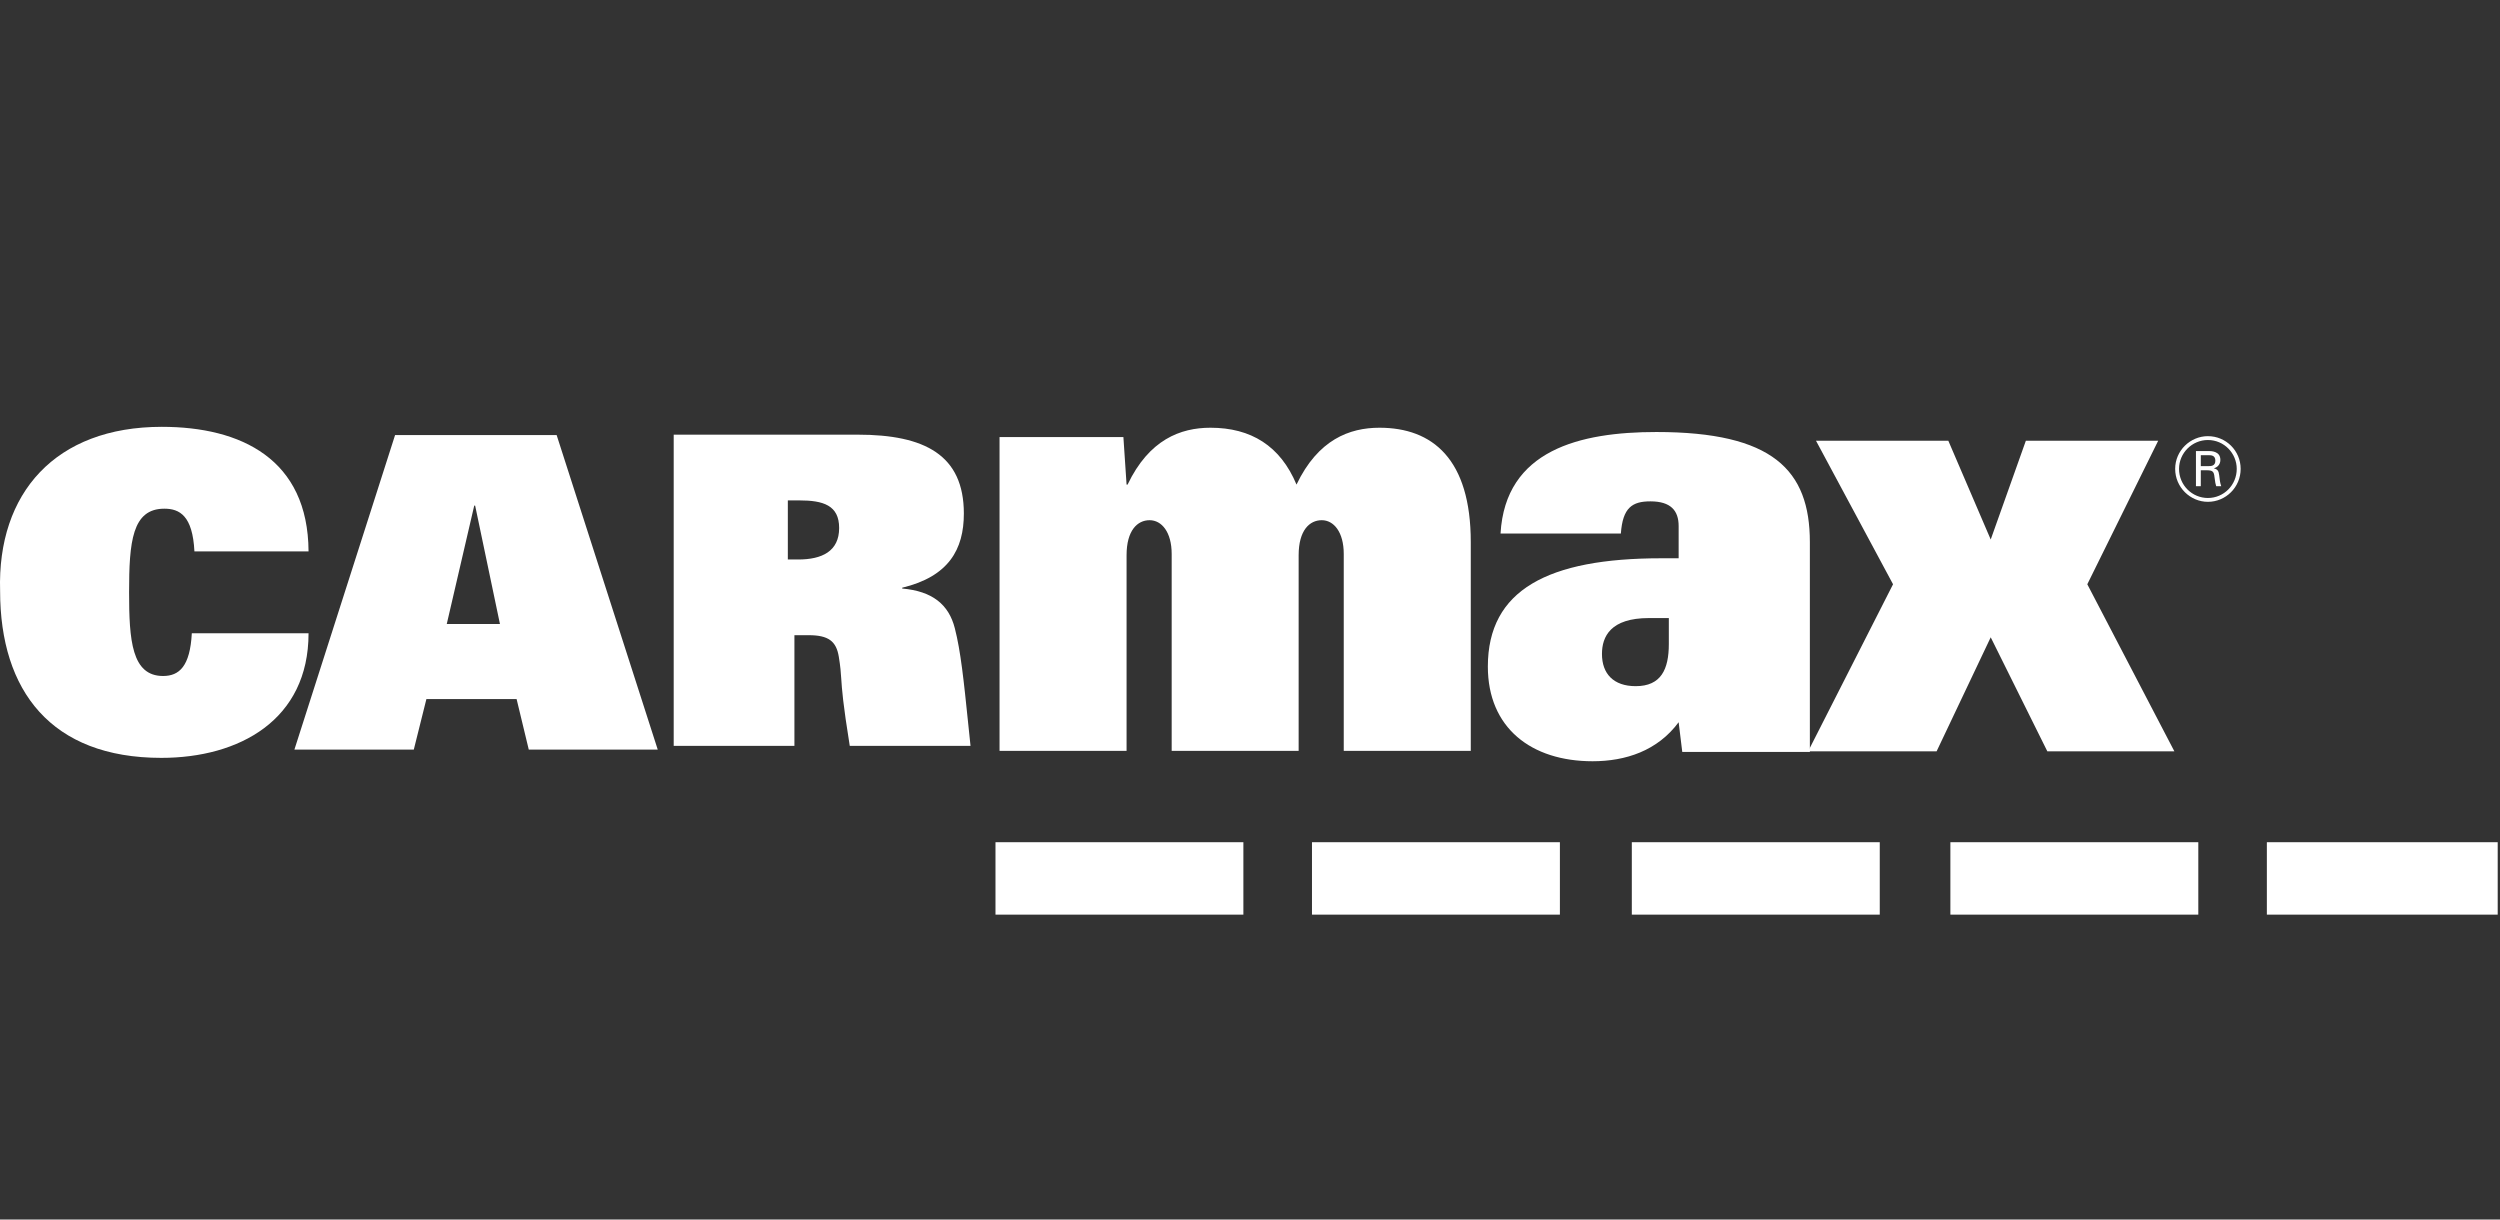
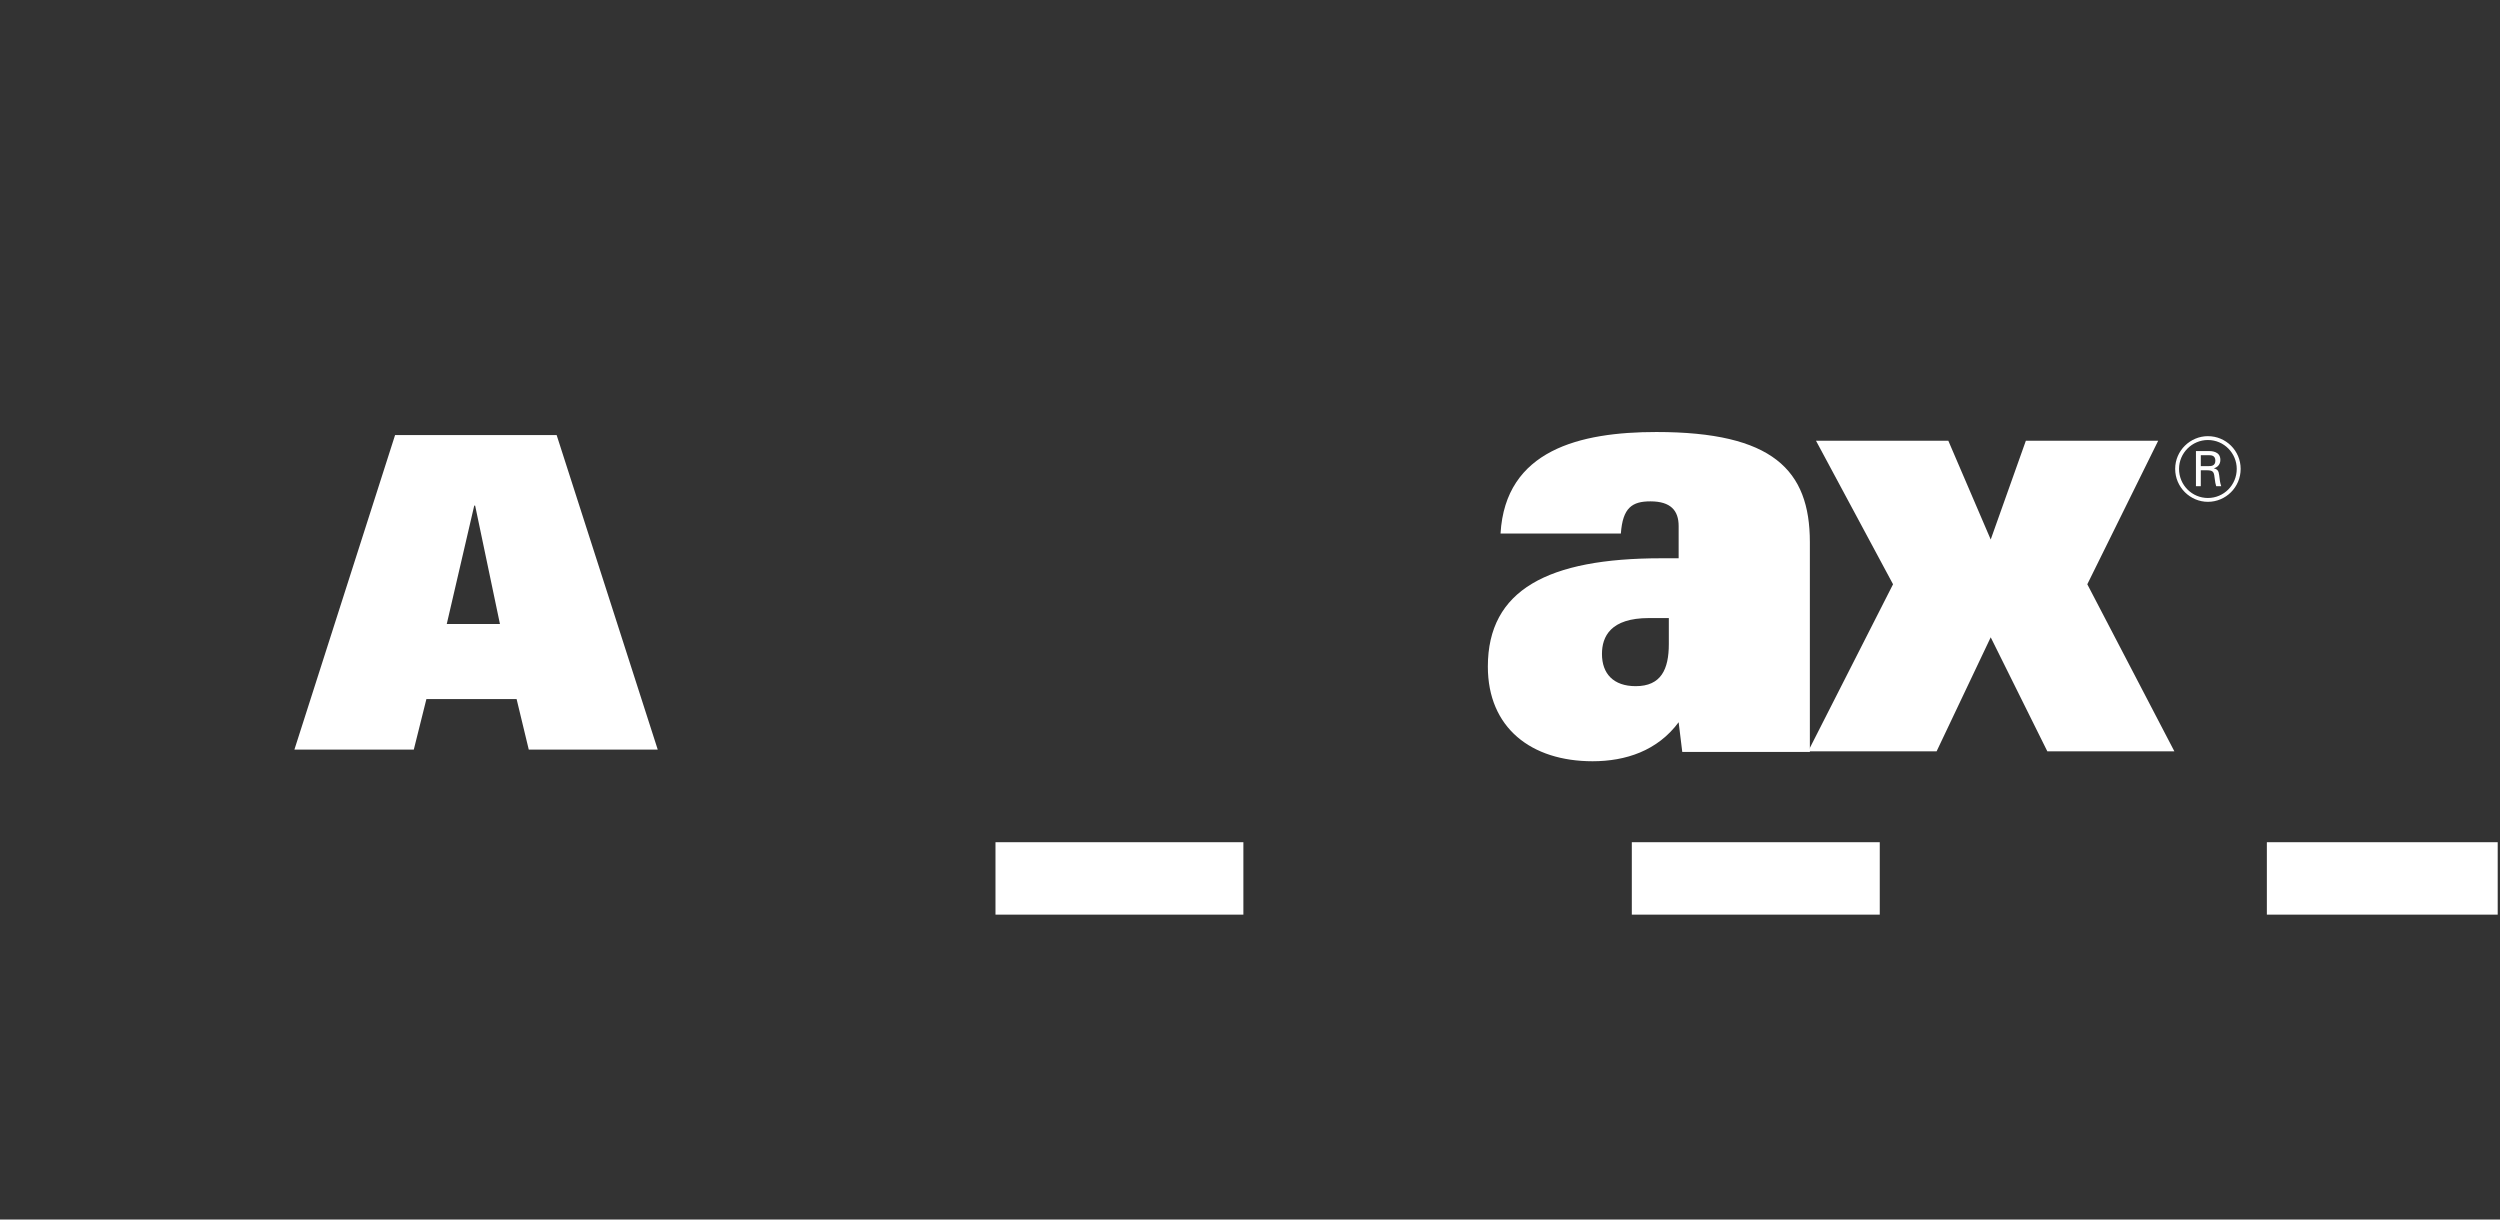
<svg xmlns="http://www.w3.org/2000/svg" width="164" height="80" viewBox="0 0 164 80" fill="none">
  <rect x="0" y="0" width="164" height="80" fill="#333333" stroke="none" />
  <path fill-rule="evenodd" clip-rule="evenodd" d="M65.304 55.249H81.566V60H65.304V55.249Z" fill="white" />
-   <path fill-rule="evenodd" clip-rule="evenodd" d="M86.066 55.249H102.329V60H86.066V55.249Z" fill="white" />
  <path fill-rule="evenodd" clip-rule="evenodd" d="M107.047 55.249H123.312V60H107.047V55.249Z" fill="white" />
-   <path fill-rule="evenodd" clip-rule="evenodd" d="M127.945 55.249H144.209V60H127.945V55.249Z" fill="white" />
  <path fill-rule="evenodd" clip-rule="evenodd" d="M148.706 55.249H163.849V60H148.706V55.249Z" fill="white" />
-   <path fill-rule="evenodd" clip-rule="evenodd" d="M12.583 41.543C12.468 43.719 11.754 44.345 10.697 44.345C8.639 44.345 8.468 42 8.468 38.858C8.468 35.543 8.667 33.37 10.78 33.37C11.783 33.37 12.637 33.828 12.754 36.172H20.241C20.21 30.113 15.811 28 10.612 28C3.639 28 -0.19 32.344 0.007 38.77C0.007 45.316 3.355 49.716 10.582 49.716C15.699 49.716 20.241 47.231 20.241 41.543H12.583Z" fill="white" />
  <path fill-rule="evenodd" clip-rule="evenodd" d="M27.145 49.173H19.313L25.917 28.541H36.516L43.147 49.173H34.687L33.889 45.859H27.972L27.145 49.173ZM31.11 33.167L29.307 40.936H32.797L31.169 33.167H31.11Z" fill="white" />
-   <path fill-rule="evenodd" clip-rule="evenodd" d="M52.114 48.93H44.195V28.514H56.27C60.653 28.514 63.229 29.843 63.229 33.689C63.229 36.037 62.239 37.818 59.184 38.554V38.608C61.162 38.779 62.239 39.655 62.636 41.211C63.025 42.728 63.22 44.615 63.518 47.506C63.564 47.956 63.613 48.429 63.666 48.93H55.744C55.291 46.115 55.231 45.213 55.186 44.526C55.158 44.097 55.135 43.752 55.025 43.078C54.858 42.063 54.347 41.668 53.045 41.668H52.114V48.93ZM51.682 32.826V36.703H52.363C53.918 36.703 55.048 36.167 55.048 34.638C55.048 33.141 54.002 32.826 52.421 32.826H51.682Z" fill="white" />
-   <path fill-rule="evenodd" clip-rule="evenodd" d="M65.57 49.257H73.903V36.422C73.903 34.78 74.625 34.125 75.413 34.125C76.207 34.125 76.862 34.905 76.862 36.34V49.257H85.191V36.422C85.191 34.78 85.913 34.125 86.707 34.125C87.498 34.125 88.15 34.905 88.15 36.34V49.257H96.483V35.563C96.483 30.107 93.968 28.059 90.493 28.059C88.529 28.059 86.462 28.834 85.051 31.788C83.989 29.244 82.06 28.059 79.408 28.059C77.445 28.059 75.38 28.834 73.97 31.788H73.903L73.695 28.672H65.57V49.257H65.57Z" fill="white" />
  <path fill-rule="evenodd" clip-rule="evenodd" d="M134.305 49.287H142.639L136.927 38.328L141.578 28.91H132.897L130.591 35.393L127.809 28.91H119.128L124.184 38.328L118.613 49.287H127.041L130.591 41.807L134.305 49.287Z" fill="white" />
  <path fill-rule="evenodd" clip-rule="evenodd" d="M108.976 36.623H110.119V34.511C110.119 33.498 109.606 32.889 108.267 32.889C107.081 32.889 106.449 33.294 106.329 34.999H98.435C98.752 29.517 103.644 28.34 108.66 28.34C116.275 28.34 118.727 30.818 118.727 35.566V49.329H110.357L110.119 47.378C108.737 49.249 106.645 49.938 104.475 49.938C100.446 49.938 97.603 47.746 97.603 43.727C97.603 38.693 101.553 36.623 108.976 36.623ZM107.303 45.012C108.962 45.012 109.475 43.914 109.475 42.249V40.545H108.17C105.645 40.545 105.089 41.765 105.089 42.899C105.089 44.197 105.843 45.012 107.303 45.012Z" fill="white" />
  <path fill-rule="evenodd" clip-rule="evenodd" d="M144.054 31.896H144.372V30.85H144.771C145.148 30.85 145.236 30.94 145.27 31.292C145.314 31.655 145.338 31.749 145.383 31.896H145.713C145.632 31.667 145.61 31.451 145.578 31.167C145.544 30.88 145.462 30.782 145.226 30.724C145.656 30.597 145.656 30.234 145.656 30.166C145.656 29.588 145.042 29.588 144.872 29.588H144.054V31.896H144.054ZM144.373 29.86H144.872C145.042 29.86 145.327 29.86 145.327 30.223C145.327 30.578 145.032 30.578 144.872 30.578H144.373V29.86ZM144.837 28.612C143.69 28.612 142.691 29.553 142.691 30.759C142.691 31.964 143.681 32.92 144.837 32.92C146.009 32.92 146.987 31.964 146.987 30.759C146.987 29.565 146.02 28.612 144.837 28.612V28.865C145.907 28.865 146.73 29.741 146.73 30.759C146.73 31.817 145.884 32.668 144.837 32.668C143.802 32.668 142.945 31.829 142.945 30.759C142.945 29.716 143.802 28.865 144.837 28.865V28.612Z" fill="white" />
</svg>